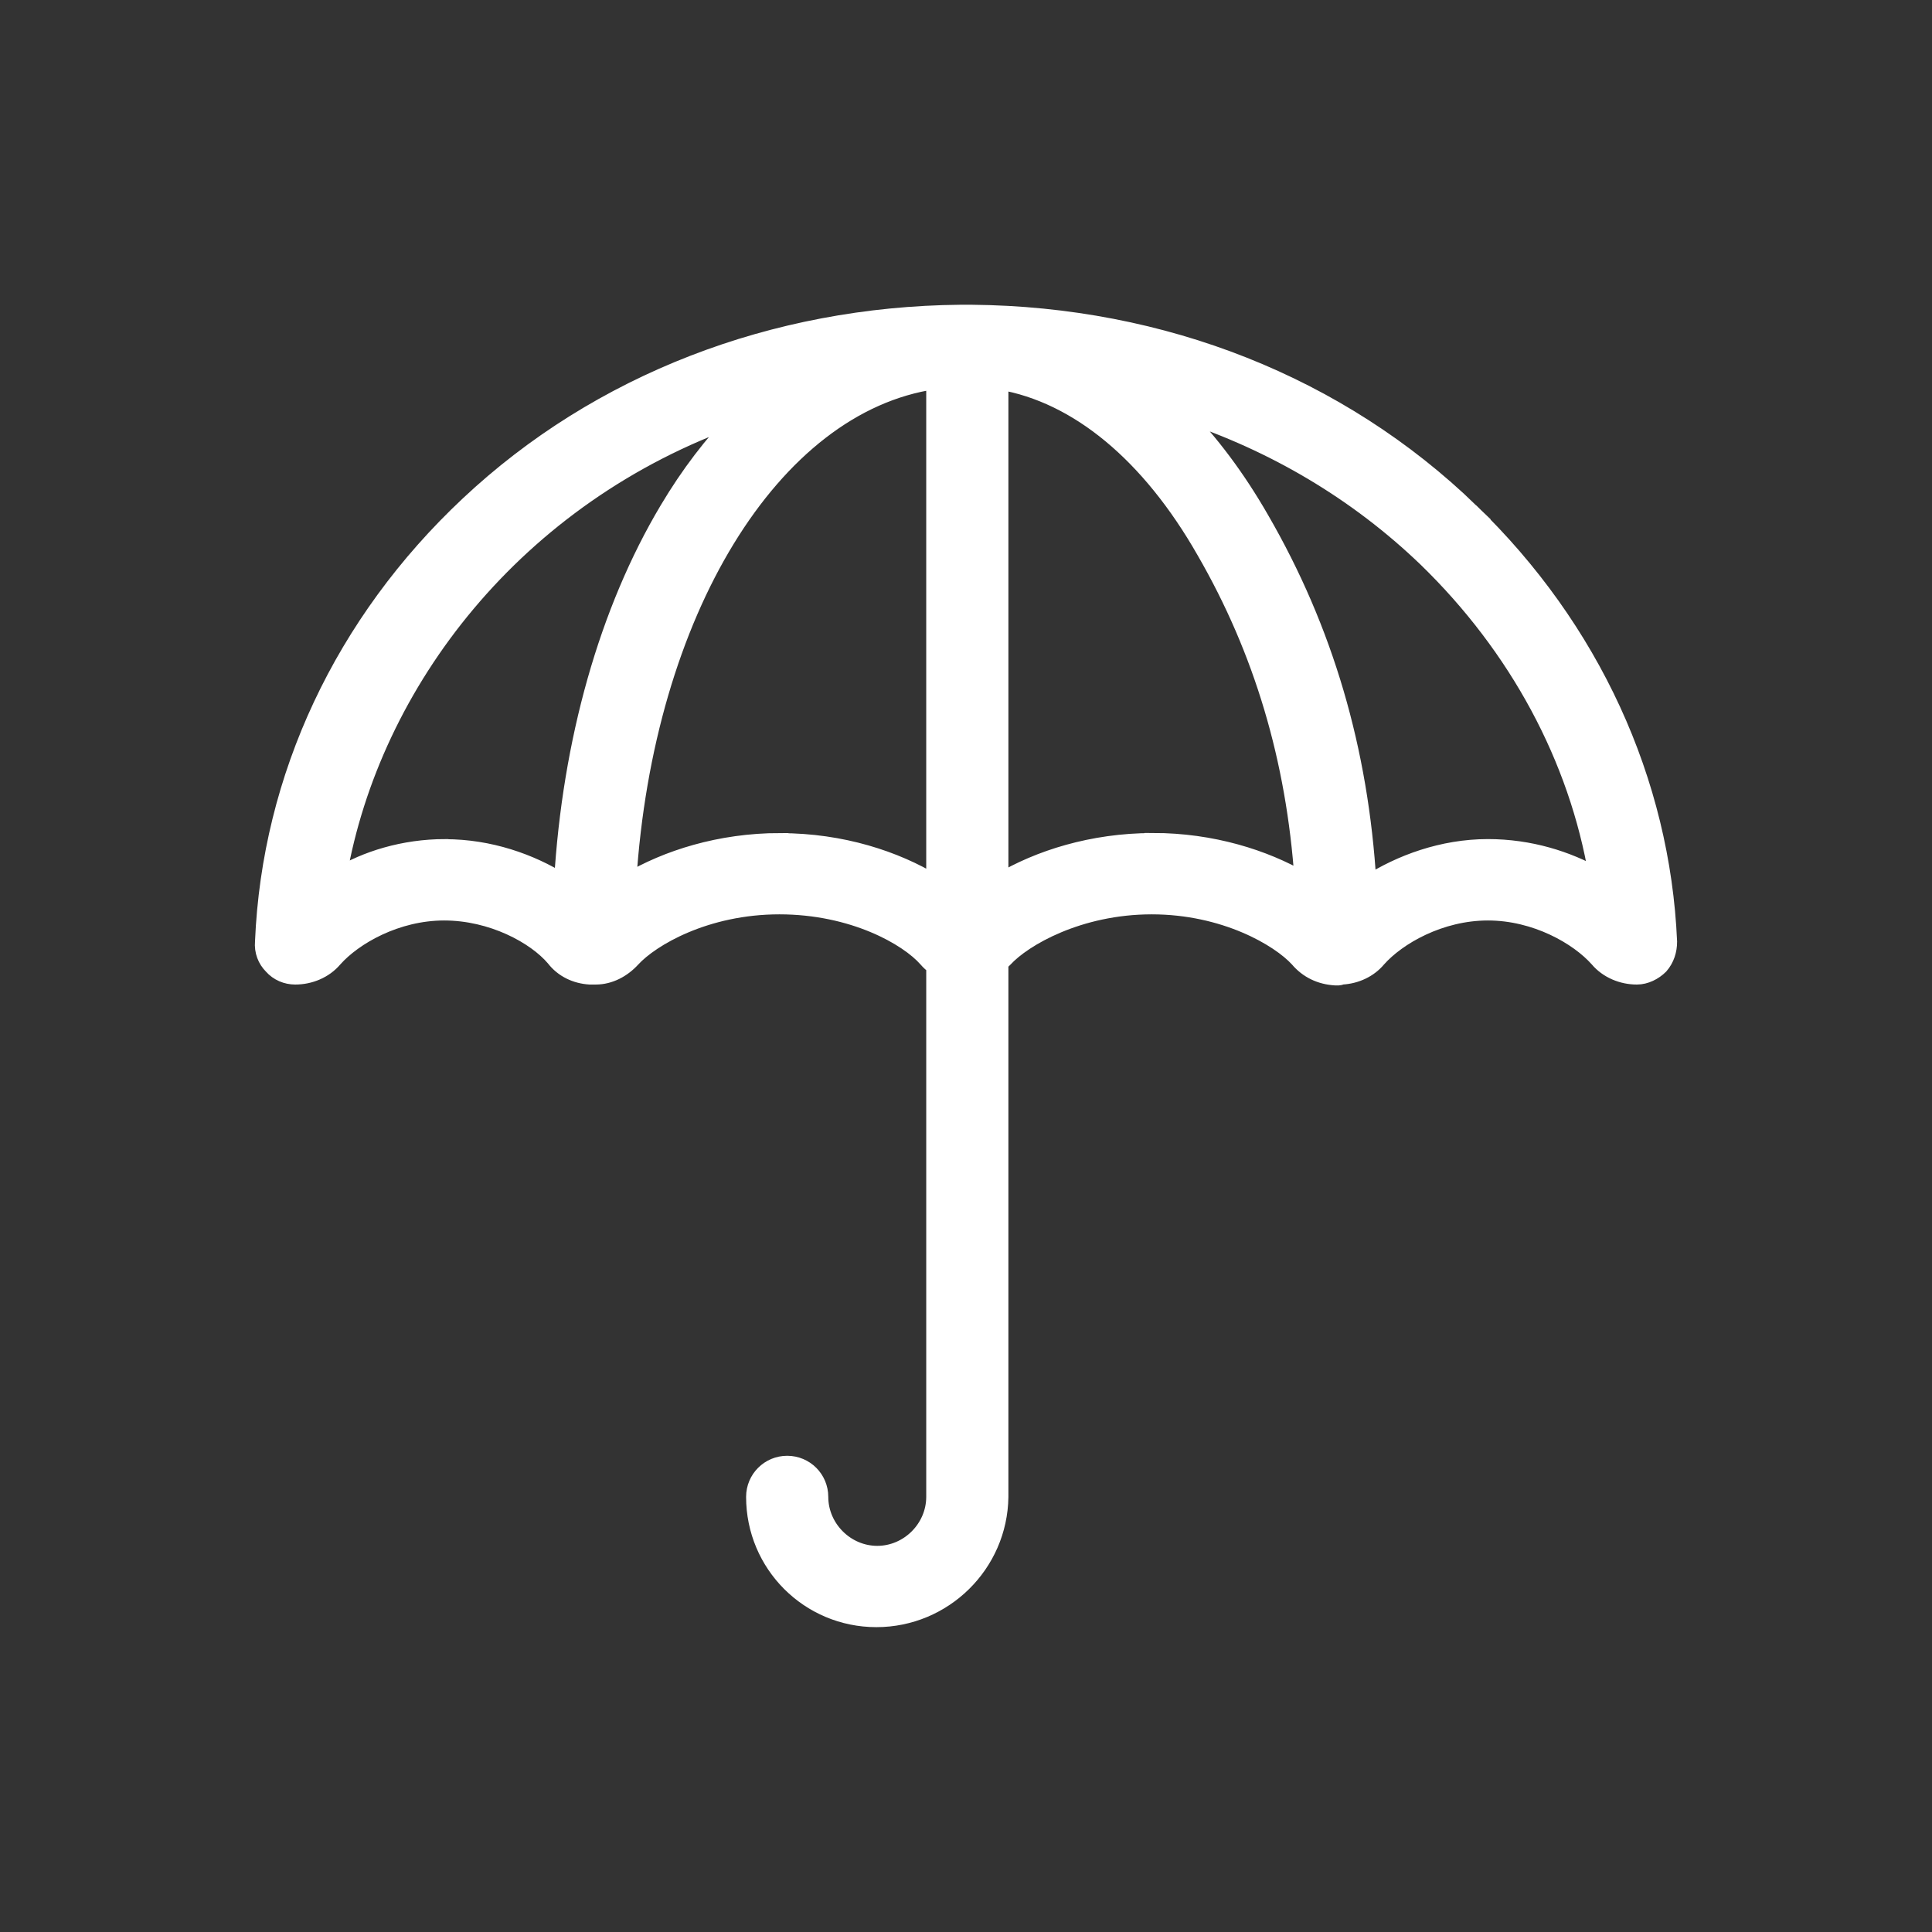
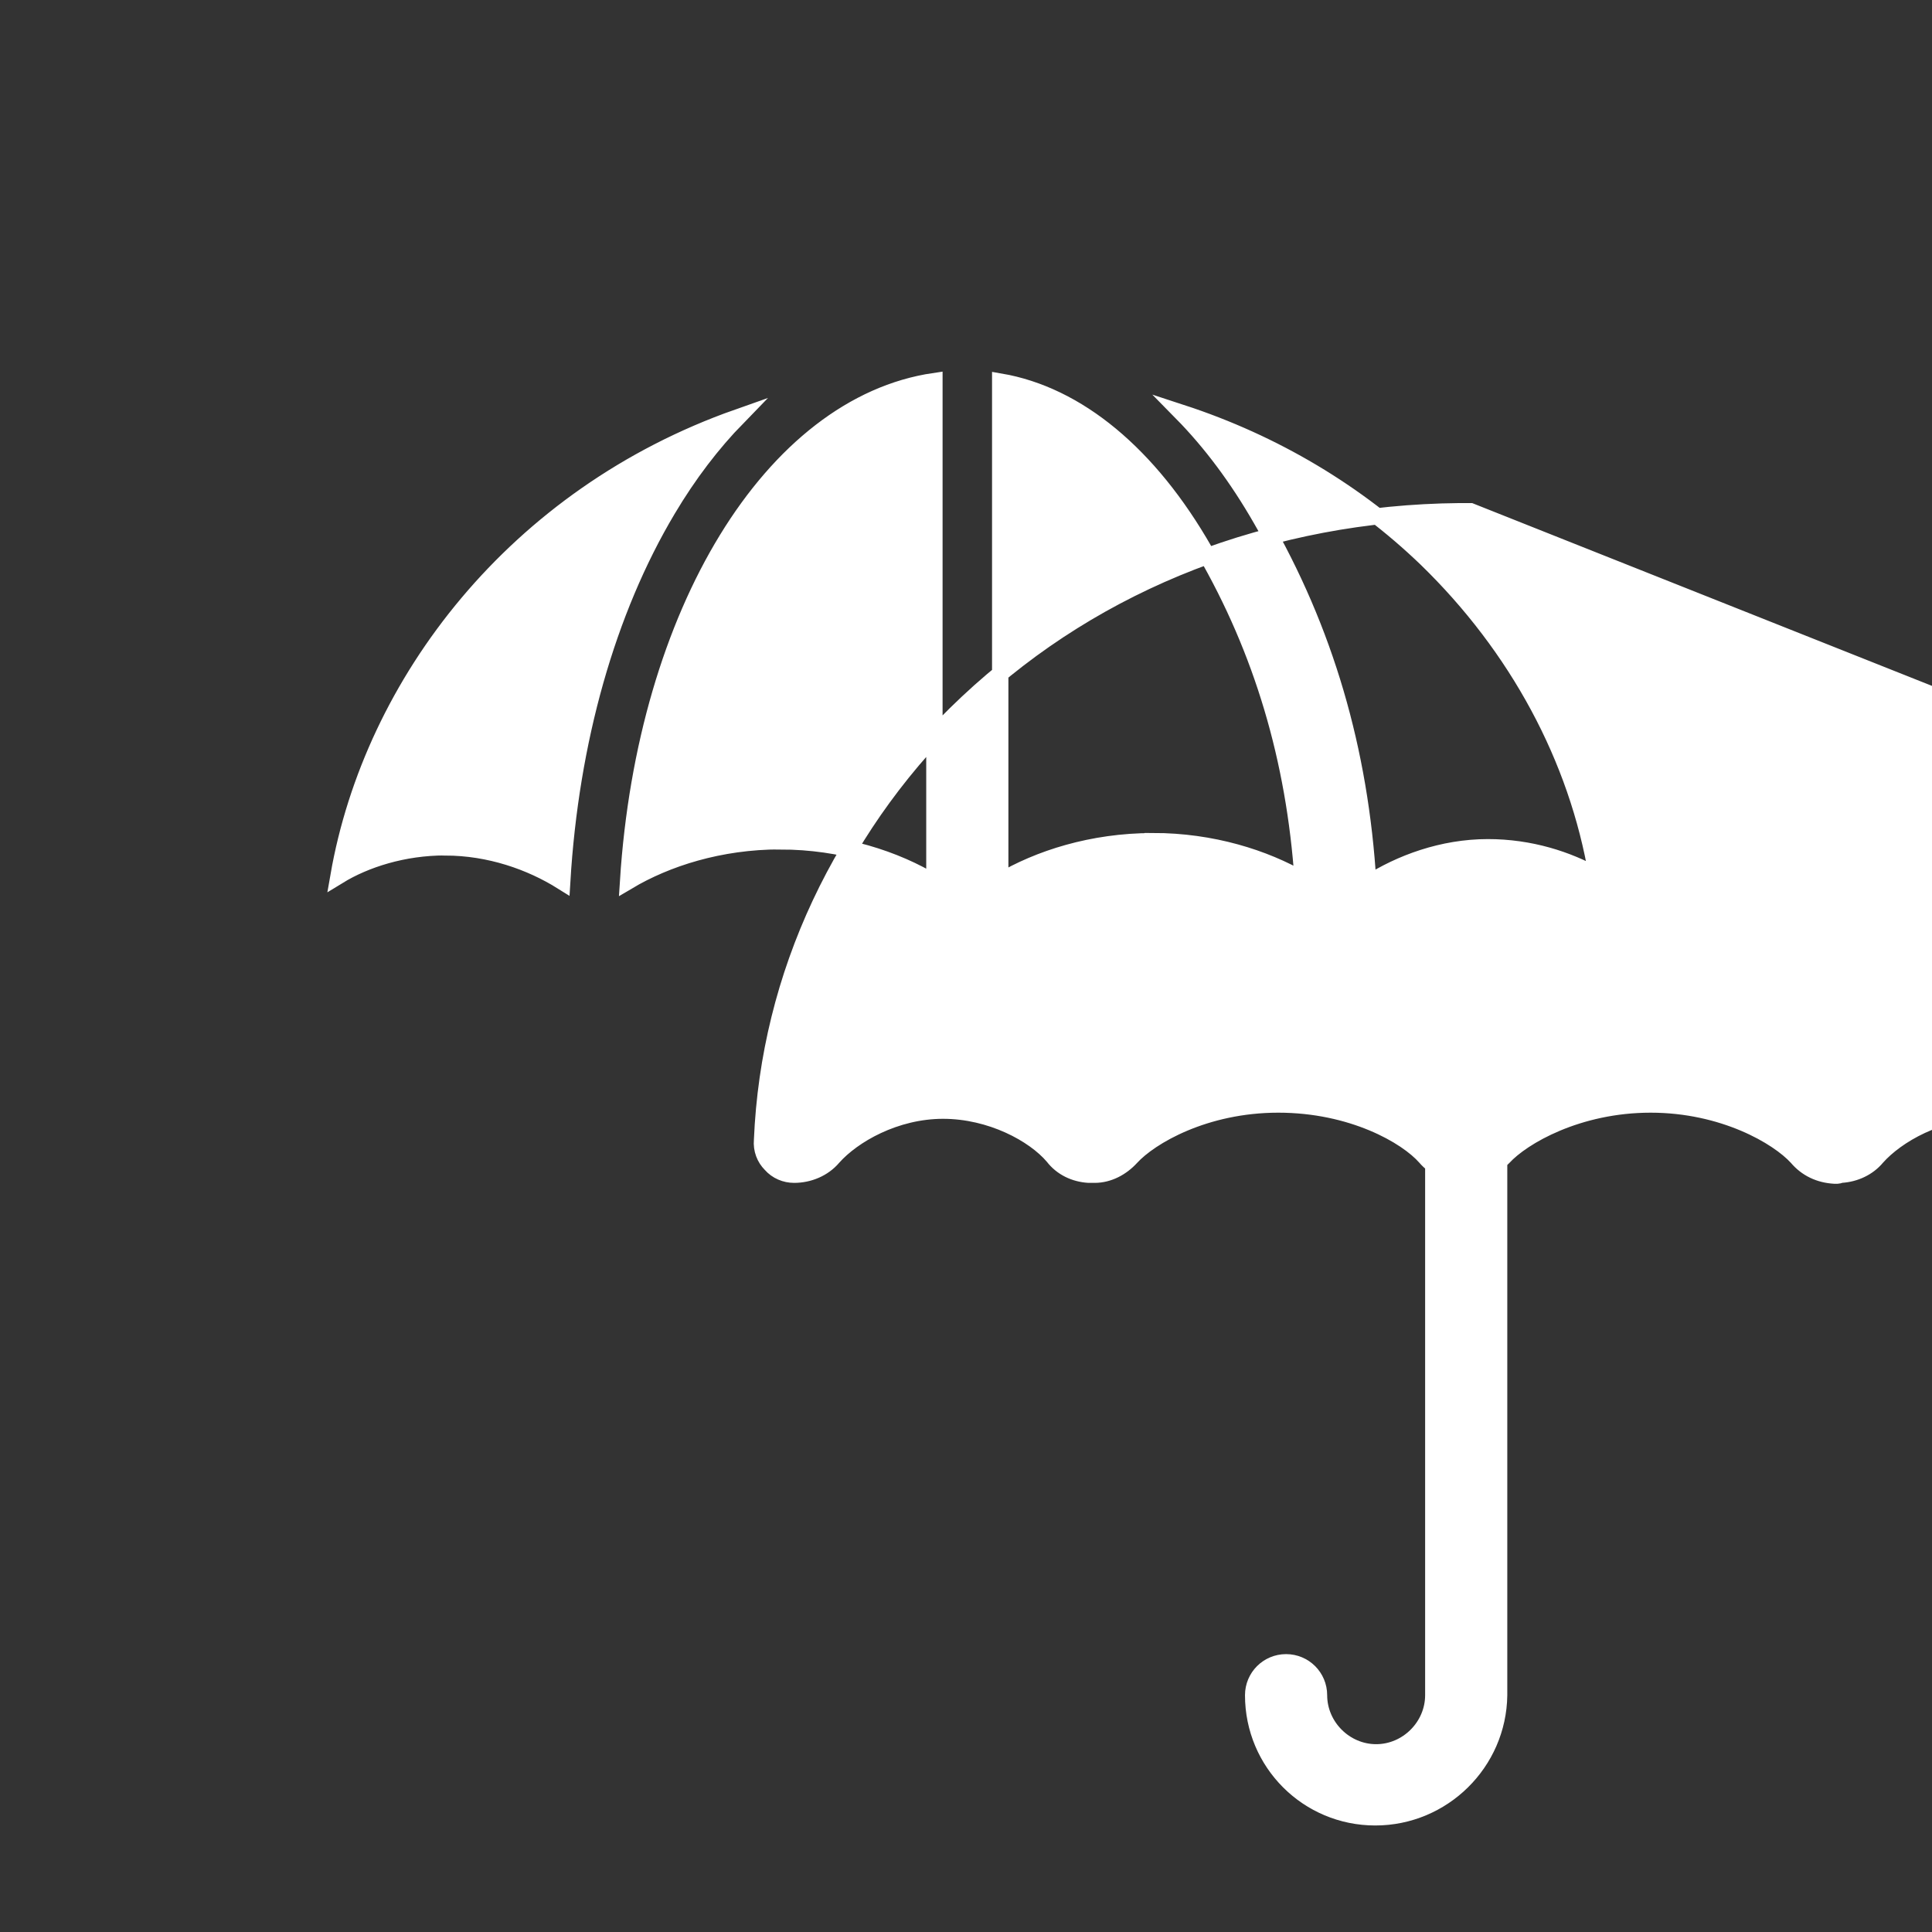
<svg xmlns="http://www.w3.org/2000/svg" id="Ebene_1" viewBox="0 0 198.43 198.43">
  <rect x="0" y="0" width="198.43" height="198.43" fill="#333333" stroke="none" />
  <defs>
    <style>
      .cls-1 {
        fill: #fff;
        stroke: #fff;
        stroke-miterlimit: 10;
        stroke-width: 1.68px;
      }
    </style>
  </defs>
-   <path class="cls-1" d="M151.04,52.51c-13.43-12.99-31.58-20.19-51.24-20.37h-1.16c-19.21.18-37.18,7.12-50.53,19.66-12.9,12.1-20.37,28.02-21.08,44.92-.09.98.27,1.87.89,2.49.62.71,1.51,1.07,2.4,1.07,1.51,0,3.02-.62,4-1.78,2.05-2.31,6.4-4.8,11.3-4.8s9.34,2.4,11.3,4.71c.89,1.16,2.22,1.78,3.65,1.87h.62c1.42,0,2.76-.71,3.74-1.78,1.96-2.14,7.56-5.43,15.12-5.43s13.17,3.2,15.12,5.43c.24.28.51.53.8.74v54.5c0,3.2-2.67,5.87-5.87,5.87s-5.87-2.67-5.87-5.87c0-1.87-1.51-3.38-3.38-3.38s-3.38,1.51-3.38,3.38c0,6.94,5.6,12.54,12.54,12.54s12.63-5.6,12.72-12.54v-54.83c.15-.14.31-.26.44-.41,1.96-2.14,7.65-5.43,15.12-5.43s13.08,3.29,15.03,5.43c.98,1.16,2.31,1.78,3.83,1.87h.36c.09,0,.27-.09.36-.09,1.42-.09,2.76-.71,3.65-1.78,2.05-2.31,6.4-4.8,11.3-4.8s9.25,2.49,11.3,4.8c.98,1.16,2.49,1.78,4,1.78.89,0,1.78-.45,2.4-1.07.62-.71.89-1.6.89-2.49-.71-16.46-7.92-32.2-20.37-44.21ZM45.71,87.02c-4.27,0-8.18,1.25-10.94,2.94,3.47-19.88,18.21-39.07,41-47.1-2.62,2.69-5.03,5.84-7.19,9.47-6.21,10.41-9.98,23.8-10.84,38.22-3.24-2.03-7.46-3.52-12.02-3.52ZM80.14,86.4c-6.22,0-11.69,1.77-15.63,4.11,1.76-27.58,14.8-48.93,31.46-51.37v51.52c-3.97-2.41-9.49-4.25-15.83-4.25ZM118.39,86.4c-6.23,0-11.72,1.78-15.66,4.12v-51.33c7.93,1.36,15.31,7.45,20.99,17.4,5.92,10.24,9.23,21.41,10.08,33.79-3.92-2.27-9.3-3.99-15.41-3.99ZM152.82,87.02c-4.68,0-9.01,1.62-12.29,3.72-.82-13.7-4.43-26.04-11.02-37.43-2.44-4.25-5.17-7.89-8.14-10.91,9.45,3.09,18.03,8.17,25.13,15,9.34,9.07,15.48,20.46,17.52,32.56-3.02-1.69-6.85-2.94-11.21-2.94Z" />
+   <path class="cls-1" d="M151.04,52.51h-1.16c-19.21.18-37.18,7.12-50.53,19.66-12.9,12.1-20.37,28.02-21.08,44.92-.09.98.27,1.87.89,2.49.62.71,1.51,1.07,2.4,1.07,1.51,0,3.02-.62,4-1.78,2.05-2.31,6.4-4.8,11.3-4.8s9.34,2.4,11.3,4.71c.89,1.16,2.22,1.78,3.65,1.87h.62c1.42,0,2.76-.71,3.74-1.78,1.96-2.14,7.56-5.43,15.12-5.43s13.17,3.2,15.12,5.43c.24.28.51.53.8.74v54.5c0,3.2-2.67,5.87-5.87,5.87s-5.87-2.67-5.87-5.87c0-1.87-1.51-3.38-3.38-3.38s-3.38,1.51-3.38,3.38c0,6.94,5.6,12.54,12.54,12.54s12.63-5.6,12.72-12.54v-54.83c.15-.14.31-.26.44-.41,1.96-2.14,7.65-5.43,15.12-5.43s13.08,3.29,15.03,5.43c.98,1.16,2.31,1.78,3.83,1.87h.36c.09,0,.27-.09.36-.09,1.42-.09,2.76-.71,3.65-1.78,2.05-2.31,6.4-4.8,11.3-4.8s9.25,2.49,11.3,4.8c.98,1.16,2.49,1.78,4,1.78.89,0,1.78-.45,2.4-1.07.62-.71.89-1.6.89-2.49-.71-16.46-7.92-32.2-20.37-44.21ZM45.71,87.02c-4.27,0-8.18,1.25-10.94,2.94,3.47-19.88,18.21-39.07,41-47.1-2.62,2.69-5.03,5.84-7.19,9.47-6.21,10.41-9.98,23.8-10.84,38.22-3.24-2.03-7.46-3.52-12.02-3.52ZM80.14,86.4c-6.22,0-11.69,1.77-15.63,4.11,1.76-27.58,14.8-48.93,31.46-51.37v51.52c-3.97-2.41-9.49-4.25-15.83-4.25ZM118.39,86.4c-6.23,0-11.72,1.78-15.66,4.12v-51.33c7.93,1.36,15.31,7.45,20.99,17.4,5.92,10.24,9.23,21.41,10.08,33.79-3.92-2.27-9.3-3.99-15.41-3.99ZM152.82,87.02c-4.68,0-9.01,1.62-12.29,3.72-.82-13.7-4.43-26.04-11.02-37.43-2.44-4.25-5.17-7.89-8.14-10.91,9.45,3.09,18.03,8.17,25.13,15,9.34,9.07,15.48,20.46,17.52,32.56-3.02-1.69-6.85-2.94-11.21-2.94Z" />
</svg>